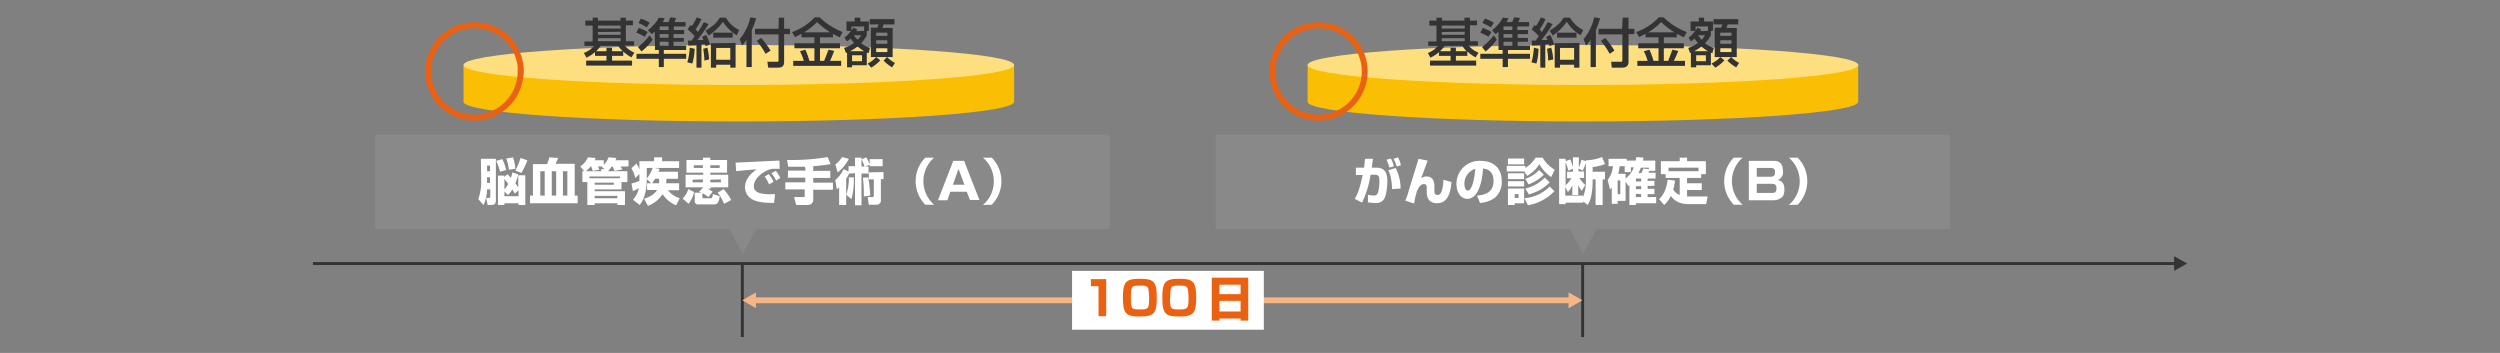
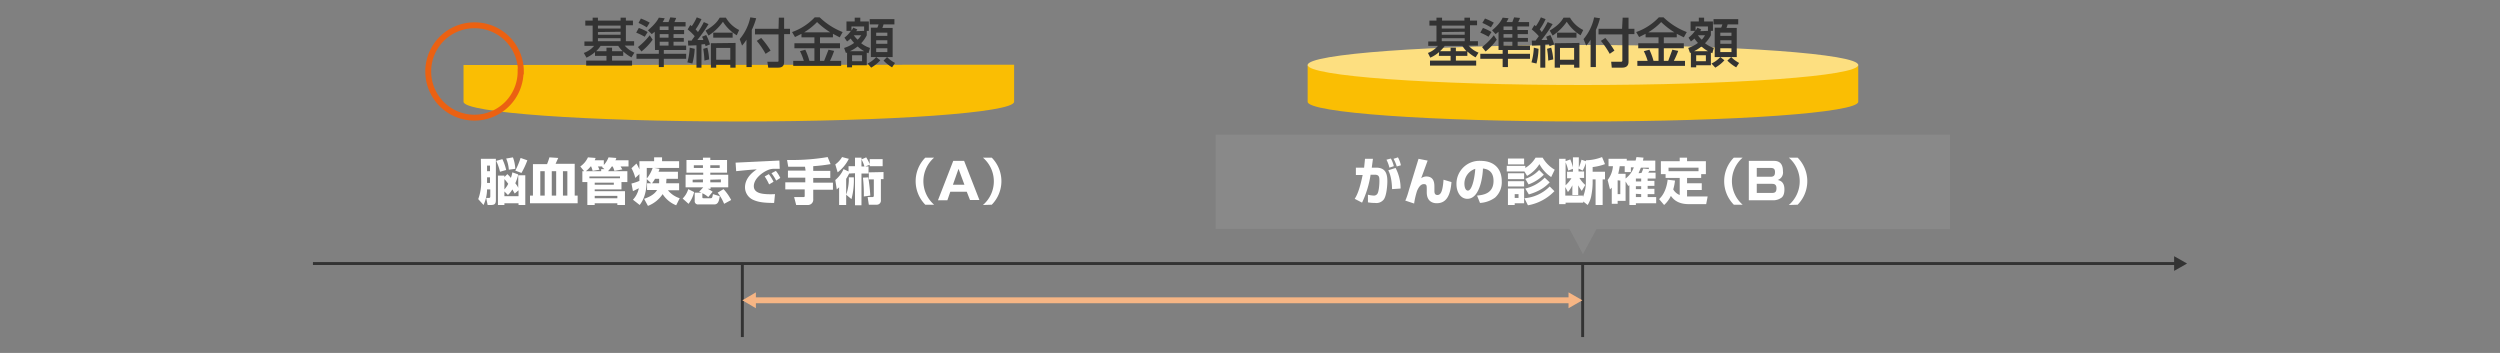
<svg xmlns="http://www.w3.org/2000/svg" width="850" height="120">
  <rect width="100%" height="100%" fill="#808080" stroke="none" />
  <path fill="none" stroke="#333" stroke-miterlimit="10" d="M106.4 89.6H742" />
  <path fill="#333" d="M739.2 92.1l4.4-2.5-4.4-2.5v5z" />
  <path fill="#898989" d="M663 45.8H413.3v32h120.3l4.6 8.6 4.6-8.5H663V45.8z" />
  <path d="M466.8 54l-.4 3h1.5c3.4 0 3.8 2.4 3.8 4.7 0 1-.2 4.7-1.2 6.1a3.2 3.2 0 01-3 1.2 13 13 0 01-2.4-.2v-2.6a9.9 9.9 0 002 .3 1.4 1.4 0 001.2-.6c.5-.7.7-3 .7-4.3 0-1.3 0-2.2-1.6-2.2H466a34 34 0 01-2.9 9.5l-2.5-1.3c.7-1.1 1.6-2.8 2.7-8.1H461V57h2.8l.3-3zm5.6 3a12 12 0 00-1-2.7l1.5-.4a10.6 10.6 0 011 2.6zm.9 7.3c-.1-4.2-1-5.8-1.3-6.4l2.5-.8a15.1 15.1 0 011.7 7zm1.6-7.7a12.8 12.8 0 00-1.1-2.6l1.5-.5a9.3 9.3 0 011 2.7zM485.4 54.6l-2.2 6a3.1 3.1 0 011.7-.6c2.9 0 2.8 2.6 2.8 3.9v1c0 .4 0 1.4 1 1.4 1.1 0 1.8-1 2.1-5.2l2.7.8c-.4 5.3-2.2 7.2-5 7.2-1.6 0-3.4-.8-3.4-3.7v-.9c0-1.4 0-1.9-1-1.9-1.2 0-1.9 1.4-2.3 2.3a26.5 26.5 0 00-1 4.3l-3-1c.5-1 1-2.7 1.3-3.8l3.2-10.4zM502.2 66.5c1.8-.2 5.6-.5 5.6-5 0-2.9-1.6-4-3.6-4.2 0 1.4-.7 10.3-5.3 10.3-2.3 0-3.7-2.3-3.7-5a7.8 7.8 0 018.3-7.9c3.9 0 7.1 2.1 7.1 7a7 7 0 01-2.3 5.5 9.7 9.7 0 01-5.1 1.8zm-4.3-4c0 .7.2 2.3 1.2 2.3 1.2 0 2.2-3.4 2.5-7.4a5.3 5.3 0 00-3.7 5.2zM518.3 58.3h-6v-1.9h6.3v.7a10.1 10.1 0 003.5-3.5h2.4a11.2 11.2 0 004.1 4.1l-1.2 2.5a12.4 12.4 0 01-4-4.4 11.7 11.7 0 01-4.2 4zm-5.6-4.4h5.5v2h-5.5zm0 5h5.5v2h-5.5zm0 2.7h5.5v1.8h-5.5zm0 2.5h5.5v5H515v.6h-2.3zM515 66v1.3h1.3v-1.3zm13.5-1a16.4 16.4 0 01-9 4.8l-1.2-2.4a13.6 13.6 0 008.6-4zm-3.6-5.6a14.3 14.3 0 01-5.2 3.3l-1.1-1.9a11.2 11.2 0 004.7-3zm2 2.6c-.8.8-2.6 2.8-7.1 4.1l-1.2-2a13.5 13.5 0 006.6-3.7zM539.2 54.5a16.1 16.1 0 005.5-1.1l1 2.4a17.4 17.4 0 01-4.2 1v1.6h4.2V61h-.8v8.7h-2.4V61h-1v1.2a24 24 0 01-.4 4 9 9 0 01-1.3 3.5l-1.5-1.2v.4h-6v.5h-2.2V54h2.2v.8l1.6-.6a18.3 18.3 0 01.9 2.7v-3.4h2V57a16.5 16.5 0 00.9-2.7l1.5.5zm-4.4 2.9l-1.6.6a13.5 13.5 0 00-.9-2.8V63a12 12 0 002-2.4h-1.5v-2.2h2zm4.4-2a13.4 13.4 0 01-1.1 2.6l-1.4-.7v1h1.9v2.2H537a11 11 0 002 2.4l-1.2 2a12.7 12.7 0 01-1.2-1.9v3.3h-2V63a10.2 10.2 0 01-1.5 2.3l-.9-1.7v2.9h6v.5a13.3 13.3 0 001-5zM552.7 61.7v6.6H550v1h-2v-5.5a7.5 7.5 0 01-.6.6l-.8-3.2a8.7 8.7 0 001.8-4.7h-1.5V54h6.2v.6h3l.3-1.2 2.4.2-.2 1h4.2v3.5h-2l-.4.6h2.5v2h-2.7v.8h2.3v1.7h-2.3v1h2.3V66h-2.3V67h2.9v2.1h-6.9v.6H554V63a3.7 3.7 0 01-.4.2zm-2.7-.4V66h.9v-4.6zm4.5-4.4v1.6h-2.1v-2h-1.7a26.2 26.2 0 01-.5 2.6h2.5v1.6a8.3 8.3 0 002.8-3.8zm1.7 3.8v1h1.8v-1zm0 2.6v1h1.8v-1zm0 2.6V67h1.8V66zm1.9-7.1a8.9 8.9 0 00.6-1.5l1.9.2V57h-2.7l-.8 1.9zM569.5 61.4a17 17 0 01-.6 3 4.4 4.4 0 002.2 1.9v-5.8h-4.8v-1.3h-1.6v-4.4h6.4v-1.2h2.5v1.2h6.4v4.4h-1.6v1.3h-4.8v1.8h5v2.3h-5v2.2h7l-.5 2.6h-6c-4 0-5.4-2-6-2.8a9.8 9.8 0 01-2.3 3.1l-1.7-2c.6-.6 2.4-2.3 2.9-6.6zm8-3.2V57h-10.2v1.2zM592.5 53.6a10.6 10.6 0 000 16h-3a11.4 11.4 0 010-16zM603 54.7c.9 0 3.2 0 3.2 3.5a2.7 2.7 0 01-1.8 3c1.6.3 2.3 1.4 2.3 3.2 0 .8-.1 2.4-1.3 3a4.7 4.7 0 01-2.4.7h-8.4V54.7zm-5.7 2.4v3h4.7c1.3 0 1.5-.7 1.5-1.6 0-1.1-.5-1.4-1.5-1.4zm0 5.4v3.1h5.1c1 0 1.6-.2 1.6-1.6 0-1.5-1-1.5-1.7-1.5zM608.2 69.7a10.6 10.6 0 000-16.1h3a11.4 11.4 0 010 16z" fill="#fff" />
  <path fill="none" stroke="#333" stroke-miterlimit="10" d="M538.1 89.6v25M252.4 89.6v25" />
  <path fill="none" stroke="#f6b584" stroke-miterlimit="10" stroke-width="2" d="M255.7 102.1h278.6" />
  <path fill="#f6b584" d="M533.3 104.8l4.7-2.7-4.7-2.7v5.4zM257 99.4l-4.6 2.7 4.6 2.7v-5.4z" />
-   <path fill="#fff" d="M364.5 92.1h65.2v20h-65.2z" />
-   <path d="M376.1 94.9v12.6h-2.6V97.3h-2.6v-2.4zM387.6 107.6c-4.7 0-5.8-.8-5.8-6.4 0-5.4 1-6.4 5.7-6.4s5.8.8 5.8 6.4c0 5.4-1 6.4-5.7 6.4zm-3.1-6.4c0 4 .2 4 3.3 4 2.6 0 2.9-.3 2.9-3.8a16.1 16.1 0 00-.3-3.3c-.3-.9-1.3-1-2.8-1-2.9 0-3.1.2-3.1 4.1zM401 107.6c-4.7 0-5.8-.8-5.8-6.4 0-5.4 1-6.4 5.7-6.4s5.8.8 5.8 6.4c0 5.4-1 6.4-5.7 6.4zm-3.2-6.4c0 4 .3 4 3.3 4 2.6 0 3-.3 3-3.8a16.2 16.2 0 00-.3-3.3c-.3-.9-1.3-1-2.9-1-2.8 0-3 .2-3 4.1zM412 94.4h12.4V109h-2.6v-.7h-7.2v.7H412zm9.8 2.4h-7.2v3.2h7.2zm0 5.5h-7.2v3.6h7.2z" fill="#eb6112" />
-   <path fill="#898989" d="M377.3 45.8H127.6v32H248l4.5 8.6 4.6-8.5h120.2V45.8z" />
  <path d="M163.5 54h5.1v14c0 1.4-.5 1.7-1.8 1.7h-1l-.5-2.4h.9c.4 0 .5-.2.5-.6v-2.3h-1.1a13 13 0 01-1.2 5.3l-1.8-2a16.7 16.7 0 001-6.4zm2.1 2.3v1.9h1v-1.9zm0 4v1.9h1v-1.9zm5.2-6.2a17.1 17.1 0 011.3 3.7l-2.1.6a17.2 17.2 0 00-1.3-3.7zm5.4 5.2a15.2 15.2 0 01-1 3c.3.4.8 1 1 1.6v-4.3h2.4v10.1h-2.3v-.6h-4.8v.6h-2.2v-10h2.2v.5l1-1a10 10 0 011.2 1.3 11 11 0 00.5-1.9zm-4.7 5.1a8.4 8.4 0 001.3-1.9 16.9 16.9 0 00-1.3-1.6zm0 .7v1.6h4.8v-2l-1.3 1.1-.8-1.4a7.8 7.8 0 01-1.5 1.9zm2.9-11.6a13 13 0 01.8 3.9l-2.2.3a11.7 11.7 0 00-.9-3.8zm4.9 1a27.4 27.4 0 01-2 4.3l-2.1-.8a26.1 26.1 0 001.8-4.3zM181.2 66.5V55.8h4.8a21 21 0 00.8-2.3l3 .2-.9 2h6.5v10.8h1v2.6h-16.2v-2.6zm4 0v-8.3h-1.5v8.3zm3.9 0v-8.3h-1.5v8.3zm3.8 0v-8.3h-1.5v8.3zM206.8 58.2h6.5v3.7h-2v2.5h-9.1v.6h10.3v4.7h-2.6v-.6h-7.7v.6h-2.5v-7.8H198v-3.7h.6l-1.3-1.6a7.6 7.6 0 002.6-3.1l2.6.2a4 4 0 01-.3.8h3.1v1.6a8.2 8.2 0 001.6-2.6l2.6.2c0 .3 0 .4-.3.8h4.5v2.1H211l.6 1-2.7.5a8 8 0 00-.6-1.5h-.3a9.4 9.4 0 01-1.2 1.5zm-1.3-.7l-.8-.7a1 1 0 00.1-.2h-1.5a9 9 0 01.5 1.1l-2.3.4a12.8 12.8 0 00-.5-1.5h-.2a8.3 8.3 0 01-1.6 1.6h5.2v-.7zm5.3 2.5h-10.4v.6h10.4zm-8.6 2.8h6.5v-.7h-6.5zm0 4.6h7.7v-.8h-7.7zM219 67.6c.8-.3 3.3-1.1 4.4-3H220v-2.3h1.4l-1.5-1.4c0 5.6-1.7 7.8-2.4 8.8l-2.3-1.8a7.8 7.8 0 002-3.9l-2 1-.5-2.6a15.7 15.7 0 002.7-.9v-2.3l-1.4 1.3a13 13 0 00-1.3-3.3l1.7-1.6a14.9 14.9 0 011 2v-2.8h5v-1.3h2.7v1.3h5.8v2.3h-8.4l1.7.3c0 .4-.2.7-.3 1h6.6v2.4h-3.9l-.1 1.5h4.4v2.4h-3.8a8.6 8.6 0 004 2.7l-1.2 2.4a9.7 9.7 0 01-4.6-3.8 10.6 10.6 0 01-5 4zm.9-10.5v3.6a11.8 11.8 0 002-3.6zm2.8 3.7a10.7 10.7 0 01-1 1.5h2.4a13.7 13.7 0 000-1.5zM232.1 67.5a7.4 7.4 0 001.9-3.2l2 1a10.2 10.2 0 01-1.9 4zm7-3.8h-6v-4.3h6v-.7h-5.7v-4.3h5.6v-.8h2.5v.8h5.7v4.3h-5.7v.7h6.1v4.3h-6v.5h-1a7.5 7.5 0 011.7 1l-1.5 1.8a8 8 0 00-2-1.3V67c0 .4.2.4.4.4h2.4c.5 0 .6-.2.8-1.4l2.3.7c-.2 1.7-.6 2.8-1.8 2.8h-5.4a1.1 1.1 0 01-1.3-1.2v-2.8h2.3a5.6 5.6 0 00-.8-.3zm-3.6-2.6v.9h3.5v-1zm.4-4.9v.9h3.1v-.9zm5.6 0v.9h3.2v-.9zm0 4.9v.9h3.6v-1zm4.7 8.2a16 16 0 00-2.2-3.8l2-1.2a16.7 16.7 0 012.6 3.7zM265.1 57.4h-1.6a5.3 5.3 0 00-2.6.5c-1.6.7-4.6 2.8-4.6 5.4 0 2.4 2.9 2.6 4.2 2.7a24.6 24.6 0 003 0l-.3 3c-4 0-5.6-.4-7-1a4.7 4.7 0 01-2.9-4.3c0-2.6 1.8-4.7 4-6.1-1.2 0-6.1.5-7 .6l-.2-2.9 14.6-.7a2 2 0 00.3 0zm-3.6 5.3A17.6 17.6 0 00260 60l1.4-.8a13.5 13.5 0 011.6 2.6zm2.4-1.3a14.3 14.3 0 00-1.6-2.5l1.5-.8a11.5 11.5 0 011.5 2.4zM273.7 56.7H268l-.4-2.3h1.8a71.8 71.8 0 0012-1l1 2.4a57.8 57.8 0 01-5.9.7v1.6h5.8v2.4h-5.8v1.6h6.7v2.4h-6.7v3.2a1.8 1.8 0 01-1.8 2h-4L270 67h3.1c.3 0 .5 0 .5-.4v-2.2H267v-2.4h6.8v-1.6h-5.9v-2.4h6zM288.7 59a14.5 14.5 0 01-1 1.8v8.9h-2.4v-6l-.8.7-.5-3.2a10 10 0 002.8-3.7l1.7.8v-1.8h2.2v-2.9h2.2v3h1a10 10 0 00-1-2.4l1.6-.7a12.2 12.2 0 011.2 2.3v-1.7h4.4v2.4h-4.4V56l-1.5.6h1.1V59h-2.4v10.8h-2.2V58.9zm-4.7-3.1a8.1 8.1 0 002.3-2.5l2.3.6a13.1 13.1 0 01-3.8 4.6zm3.7 10.3a16.4 16.4 0 00.9-5.9h1.7a25 25 0 01-.8 7.4zm6 .6a50.3 50.3 0 00-.3-6.4l1.8-.1a56.1 56.1 0 01.7 6.2zm6.7-8.3v2.4h-.9V68a1.4 1.4 0 01-1.5 1.6h-2.6L295 67h1.5c.3 0 .6 0 .6-.5V61h-1.7v-2.4zM317.6 53.6a10.6 10.6 0 000 16h-3a11.4 11.4 0 010-16zM328.7 65.2h-5.6l-1 2.9h-3.2l5.2-13.4h3.7L333 68h-3.2zm-4.7-2.4h3.9l-2-5.4zM334.2 69.7a10.6 10.6 0 000-16.1h3a11.4 11.4 0 010 16z" fill="#fff" />
  <path d="M157.6 22.1v12.5c0 3.7 42 6.7 93.6 6.7s93.6-3 93.6-6.7V22z" fill="#fabe03" />
-   <ellipse cx="251.2" cy="22.1" rx="93.6" ry="6.8" fill="#fddf80" />
  <path d="M202.3 17.7a11.6 11.6 0 01-2.9 1.9l-.9-1.6a8.2 8.2 0 003.5-2.4h-3.3v-1.5h2.8V8.7H199V7h2.5V6h1.8V7h7.7V6h1.8V7h2.4v1.6h-2.4V14h2.8v1.5h-3.2a8.8 8.8 0 003.3 2.4l-1 1.6a12.9 12.9 0 01-2.8-2V19h-3.8v1.6h6.8v1.7h-15.6v-1.7h6.9V19h-3.9zm3.9-.3v-1.2h1.9v1.2h3.6a11 11 0 01-1.5-1.8h-6a9.8 9.8 0 01-1.5 1.8zm-2.9-8.7v1h7.7v-1zm0 2.2v.9h7.7v-1zm0 2.1v1h7.7v-1zM222.6 10.8l-1 .8-1.3-1.3C223 8 223.7 6.6 224 6l2 .2a7.3 7.3 0 01-.7 1.3h2l.6-1.6 2 .2a12.1 12.1 0 01-.6 1.4h3.8V9h-4v1.2h3.5v1.4H229v1.3h3.5v1.3H229v1.3h4.3V17h-7.6v1.3h7.6V20h-7.6v2.8H224V20h-7.6v-1.7h7.6V17h-1.3zm-5.4-1.3a15.8 15.8 0 013 1.4l-1 1.6a19.7 19.7 0 00-2.9-1.4zm-.3 6.5a22.2 22.2 0 004-4l1 1.5a19.8 19.8 0 01-3.8 4zm1-9.7a22 22 0 013 1.4l-1 1.6a21 21 0 00-2.8-1.5zm6.4 2.7v1.2h3V9zm0 2.6v1.2h3v-1.2zm0 2.6v1.3h3v-1.3zM236.2 16.6a22 22 0 01-.8 5l-1.7-.4a21.5 21.5 0 00.8-5zm-2.3-2.8h1.3c0-.2.6-.9 1-1.5a18.4 18.4 0 00-2.4-2.3l.9-1.5.5.4a17.3 17.3 0 001.7-3l1.6.6a19.3 19.3 0 01-2 3.5 7.9 7.9 0 01.8.9 26.8 26.8 0 002-3.4l1.6.7a48 48 0 01-3.8 5.4h2c0-.4-.2-.6-.4-1.1l1.4-.6a16.8 16.8 0 011.3 3.2l-1.5.6-.2-.7-1.2.1V23h-1.7v-7.6l-2.8.1zm6.6 2.4a19.5 19.5 0 01.6 4l-1.6.4a29.3 29.3 0 00-.4-4zm10-4.2a14.5 14.5 0 01-4.7-4.6 17.8 17.8 0 01-4.9 4.7l-1-1.7c3.2-1.9 4.1-3.2 4.8-4.4h2.1a10.5 10.5 0 004.5 4.2zm-.4 2.6V23h-1.8v-1h-4.8v1h-1.8v-8.3zm-1-1.8h-6.6v-1.7h6.6zm-5.6 3.5v4h4.8v-4zM253.8 13.5a12.7 12.7 0 01-1.5 2l-.8-2.2a16.8 16.8 0 003.6-7.4l2 .3a23.4 23.4 0 01-1.5 4v12.6h-1.8zm11-7.5h1.8v3.8h2v1.8h-2V21c0 1.3-.5 2-2.1 2h-3.3l-.3-2h3.4c.4 0 .4-.2.4-.4v-8.9h-8V9.8h8zm-6 6.9a31.1 31.1 0 013.2 4.3l-1.7 1.1a28.2 28.2 0 00-3-4.4zM272.5 11.5l-2.2 1.1-1-1.7a19.4 19.4 0 007.7-5h1.7a23.5 23.5 0 007.8 5l-1 1.8-2.3-1.2v1.2h-4.4v2h6.8v1.7h-6.8v4.3h1.4l1.5-3.8 1.9.4a28.6 28.6 0 01-1.4 3.4h3.8v1.7h-16.3v-1.7h3.6a20 20 0 00-1.3-3.3l1.8-.5a21.5 21.5 0 011.4 3.8h1.7v-4.3h-6.8v-1.7h6.8v-2h-4.4zm9.8-.5a26.4 26.4 0 01-4.5-3.5 21.6 21.6 0 01-4.4 3.5zM287 16.3a11.6 11.6 0 003.4-1.7 14.9 14.9 0 01-1.2-1.5 7.6 7.6 0 01-1.2 1l-.9-1.3a9.3 9.3 0 002.2-2.3h-1.5V7.3h2.8V6h1.9v1.3h2.9v3.2h-.7V12a11 11 0 01-1.9 2.7 9.4 9.4 0 003 1.6l-.5 1.8-.6-.2v4.3h-5v.7H288v-5l-.4.1zm6.8 1.1a12.3 12.3 0 01-2.2-1.6 13.2 13.2 0 01-2.6 1.6zm0-6.9V9h-4.3v1.4a5.2 5.2 0 00.6-1l1.4.6a7.5 7.5 0 01-.4.6zm-4.1 8.3v2h3.4v-2zm.6-6.8a9.1 9.1 0 001.3 1.5 8 8 0 001.2-1.5zm9 8.5a12.9 12.9 0 01-3.1 2.5l-1.2-1.4a9.5 9.5 0 002.9-2.2zm4.8-14v1.8h-3.7a12.5 12.5 0 01-.4 1.2h3.5v9.9h-7.4v-10h2.2a5.7 5.7 0 00.4-1.1h-3V6.5zm-6.2 4.6v1.1h3.8v-1.1zm0 2.6v1.2h3.8v-1.2zm0 2.7v1.3h3.8v-1.3zm5.4 6.5a14.4 14.4 0 01-2.9-2.3l1.2-1.2a11.5 11.5 0 002.7 2z" fill="#333" />
  <path d="M177 24.3a15.7 15.7 0 11-15.7-15.7h0a15.7 15.7 0 0115.8 15.7z" fill="none" stroke="#eb6112" stroke-miterlimit="10" stroke-width="2" />
  <path d="M444.6 22.1v12.5c0 3.7 41.9 6.7 93.6 6.7s93.6-3 93.6-6.7V22z" fill="#fabe03" />
  <ellipse cx="538.2" cy="22.1" rx="93.6" ry="6.8" fill="#fddf80" />
  <path d="M489.3 17.7a11.6 11.6 0 01-3 1.9l-.8-1.6a8.2 8.2 0 003.4-2.4h-3.3v-1.5h2.8V8.7H486V7h2.4V6h1.9V7h7.6V6h1.9V7h2.4v1.6h-2.4V14h2.7v1.5h-3.2a8.8 8.8 0 003.4 2.4l-1 1.6a13 13 0 01-2.8-2V19H495v1.6h6.9v1.7h-15.7v-1.7h7V19h-4zm3.9-.3v-1.2h1.8v1.2h3.6a11 11 0 01-1.4-1.8h-6a9.8 9.8 0 01-1.6 1.8zm-3-8.7v1h7.8v-1zm0 2.2v.9h7.8v-1zm0 2.1v1h7.8v-1zM509.5 10.8l-1 .8-1.2-1.3c2.7-2.2 3.3-3.7 3.6-4.3l2 .2a7.2 7.2 0 01-.7 1.3h2l.6-1.6 2 .2a12 12 0 01-.6 1.4h3.7V9h-4v1.2h3.6v1.4H516v1.3h3.5v1.3H516v1.3h4.2V17h-7.5v1.3h7.5V20h-7.5v2.8h-1.8V20h-7.6v-1.7h7.6V17h-1.4zm-5.3-1.3a15.8 15.8 0 012.9 1.4l-1 1.6a19.7 19.7 0 00-2.8-1.4zm-.3 6.5a22.1 22.1 0 004-4l1 1.5a19.7 19.7 0 01-3.8 4zm1-9.7a21.9 21.9 0 013 1.4l-1 1.6a21 21 0 00-2.9-1.5zm6.3 2.7v1.2h3V9zm0 2.6v1.2h3v-1.2zm0 2.6v1.3h3v-1.3zM523.1 16.6a22 22 0 01-.7 5l-1.7-.4a21.5 21.5 0 00.8-5zm-2.3-2.8h1.3l1.1-1.5a18.4 18.4 0 00-2.4-2.3l.9-1.5.5.4a17.3 17.3 0 001.7-3l1.6.6a19.4 19.4 0 01-2 3.5 8 8 0 01.7.9 26.5 26.5 0 002-3.4l1.7.7a48.1 48.1 0 01-3.8 5.4h2l-.4-1.1 1.4-.6a16.9 16.9 0 011.3 3.2l-1.6.6c0-.3 0-.4-.2-.7l-1.2.1V23h-1.7v-7.6l-2.8.1zm6.6 2.4a19.5 19.5 0 01.7 4l-1.7.4a29.1 29.1 0 00-.4-4zm10-4.2a14.5 14.5 0 01-4.7-4.6 17.8 17.8 0 01-4.8 4.7l-1-1.7c3.1-1.9 4-3.2 4.7-4.4h2.2a10.5 10.5 0 004.5 4.2zm-.4 2.6V23h-1.8v-1h-4.8v1h-1.8v-8.3zm-1-1.8h-6.6v-1.7h6.6zm-5.6 3.5v4h4.8v-4zM540.8 13.5a12.9 12.9 0 01-1.5 2l-.9-2.2a16.8 16.8 0 003.6-7.4l2 .3a23.3 23.3 0 01-1.4 4v12.6h-1.8zM551.7 6h2v3.8h2v1.8h-2V21c0 1.3-.7 2-2.2 2H548l-.2-2h3.3c.4 0 .5-.2.5-.4v-8.9h-8.1V9.8h8zm-5.9 6.9a31 31 0 013.1 4.3l-1.6 1.1a28 28 0 00-3-4.4zM559.5 11.5l-2.2 1.1-1-1.7a19.4 19.4 0 007.7-5h1.6a23.5 23.5 0 007.9 5l-1 1.8-2.4-1.2v1.2h-4.4v2h6.8v1.7h-6.8v4.3h1.5l1.4-3.8 2 .4a28.6 28.6 0 01-1.5 3.4h3.8v1.7h-16.2v-1.7h3.5a19.8 19.8 0 00-1.3-3.3l1.9-.5a21.5 21.5 0 011.4 3.8h1.7v-4.3H557v-1.7h6.9v-2h-4.4zm9.8-.5a26.5 26.5 0 01-4.5-3.5 21.6 21.6 0 01-4.4 3.5zM574 16.3a11.6 11.6 0 003.3-1.7 15 15 0 01-1.2-1.5 7.7 7.7 0 01-1.2 1l-.8-1.3a9.3 9.3 0 002.2-2.3h-1.5V7.3h2.8V6h1.8v1.3h3v3.2h-.7V12a11.1 11.1 0 01-2 2.7 9.5 9.5 0 003 1.6l-.5 1.8-.5-.2v4.3h-5v.7h-1.8v-5l-.3.1zm6.7 1.1a12.4 12.4 0 01-2.2-1.6 13.2 13.2 0 01-2.5 1.6zm0-6.9V9h-4.2v1.4a5.2 5.2 0 00.6-1l1.3.6-.3.6zm-4 8.3v2h3.3v-2zm.6-6.8a9 9 0 001.3 1.5 8 8 0 001.1-1.5zm9 8.5a12.9 12.9 0 01-3.1 2.5l-1.3-1.4a9.5 9.5 0 003-2.2zm4.7-14v1.8h-3.6a12.5 12.5 0 01-.4 1.2h3.5v9.9H583v-10h2.2a5.7 5.7 0 00.4-1.1h-3V6.5zm-6.1 4.6v1.1h3.8v-1.1zm0 2.6v1.2h3.8v-1.2zm0 2.7v1.3h3.8v-1.3zm5.4 6.5a14.4 14.4 0 01-3-2.3l1.3-1.2a11.5 11.5 0 002.7 2z" fill="#333" />
-   <path d="M464 24.3a15.7 15.7 0 11-15.8-15.7h0A15.7 15.7 0 01464 24.3z" fill="none" stroke="#eb6112" stroke-miterlimit="10" stroke-width="2" />
</svg>